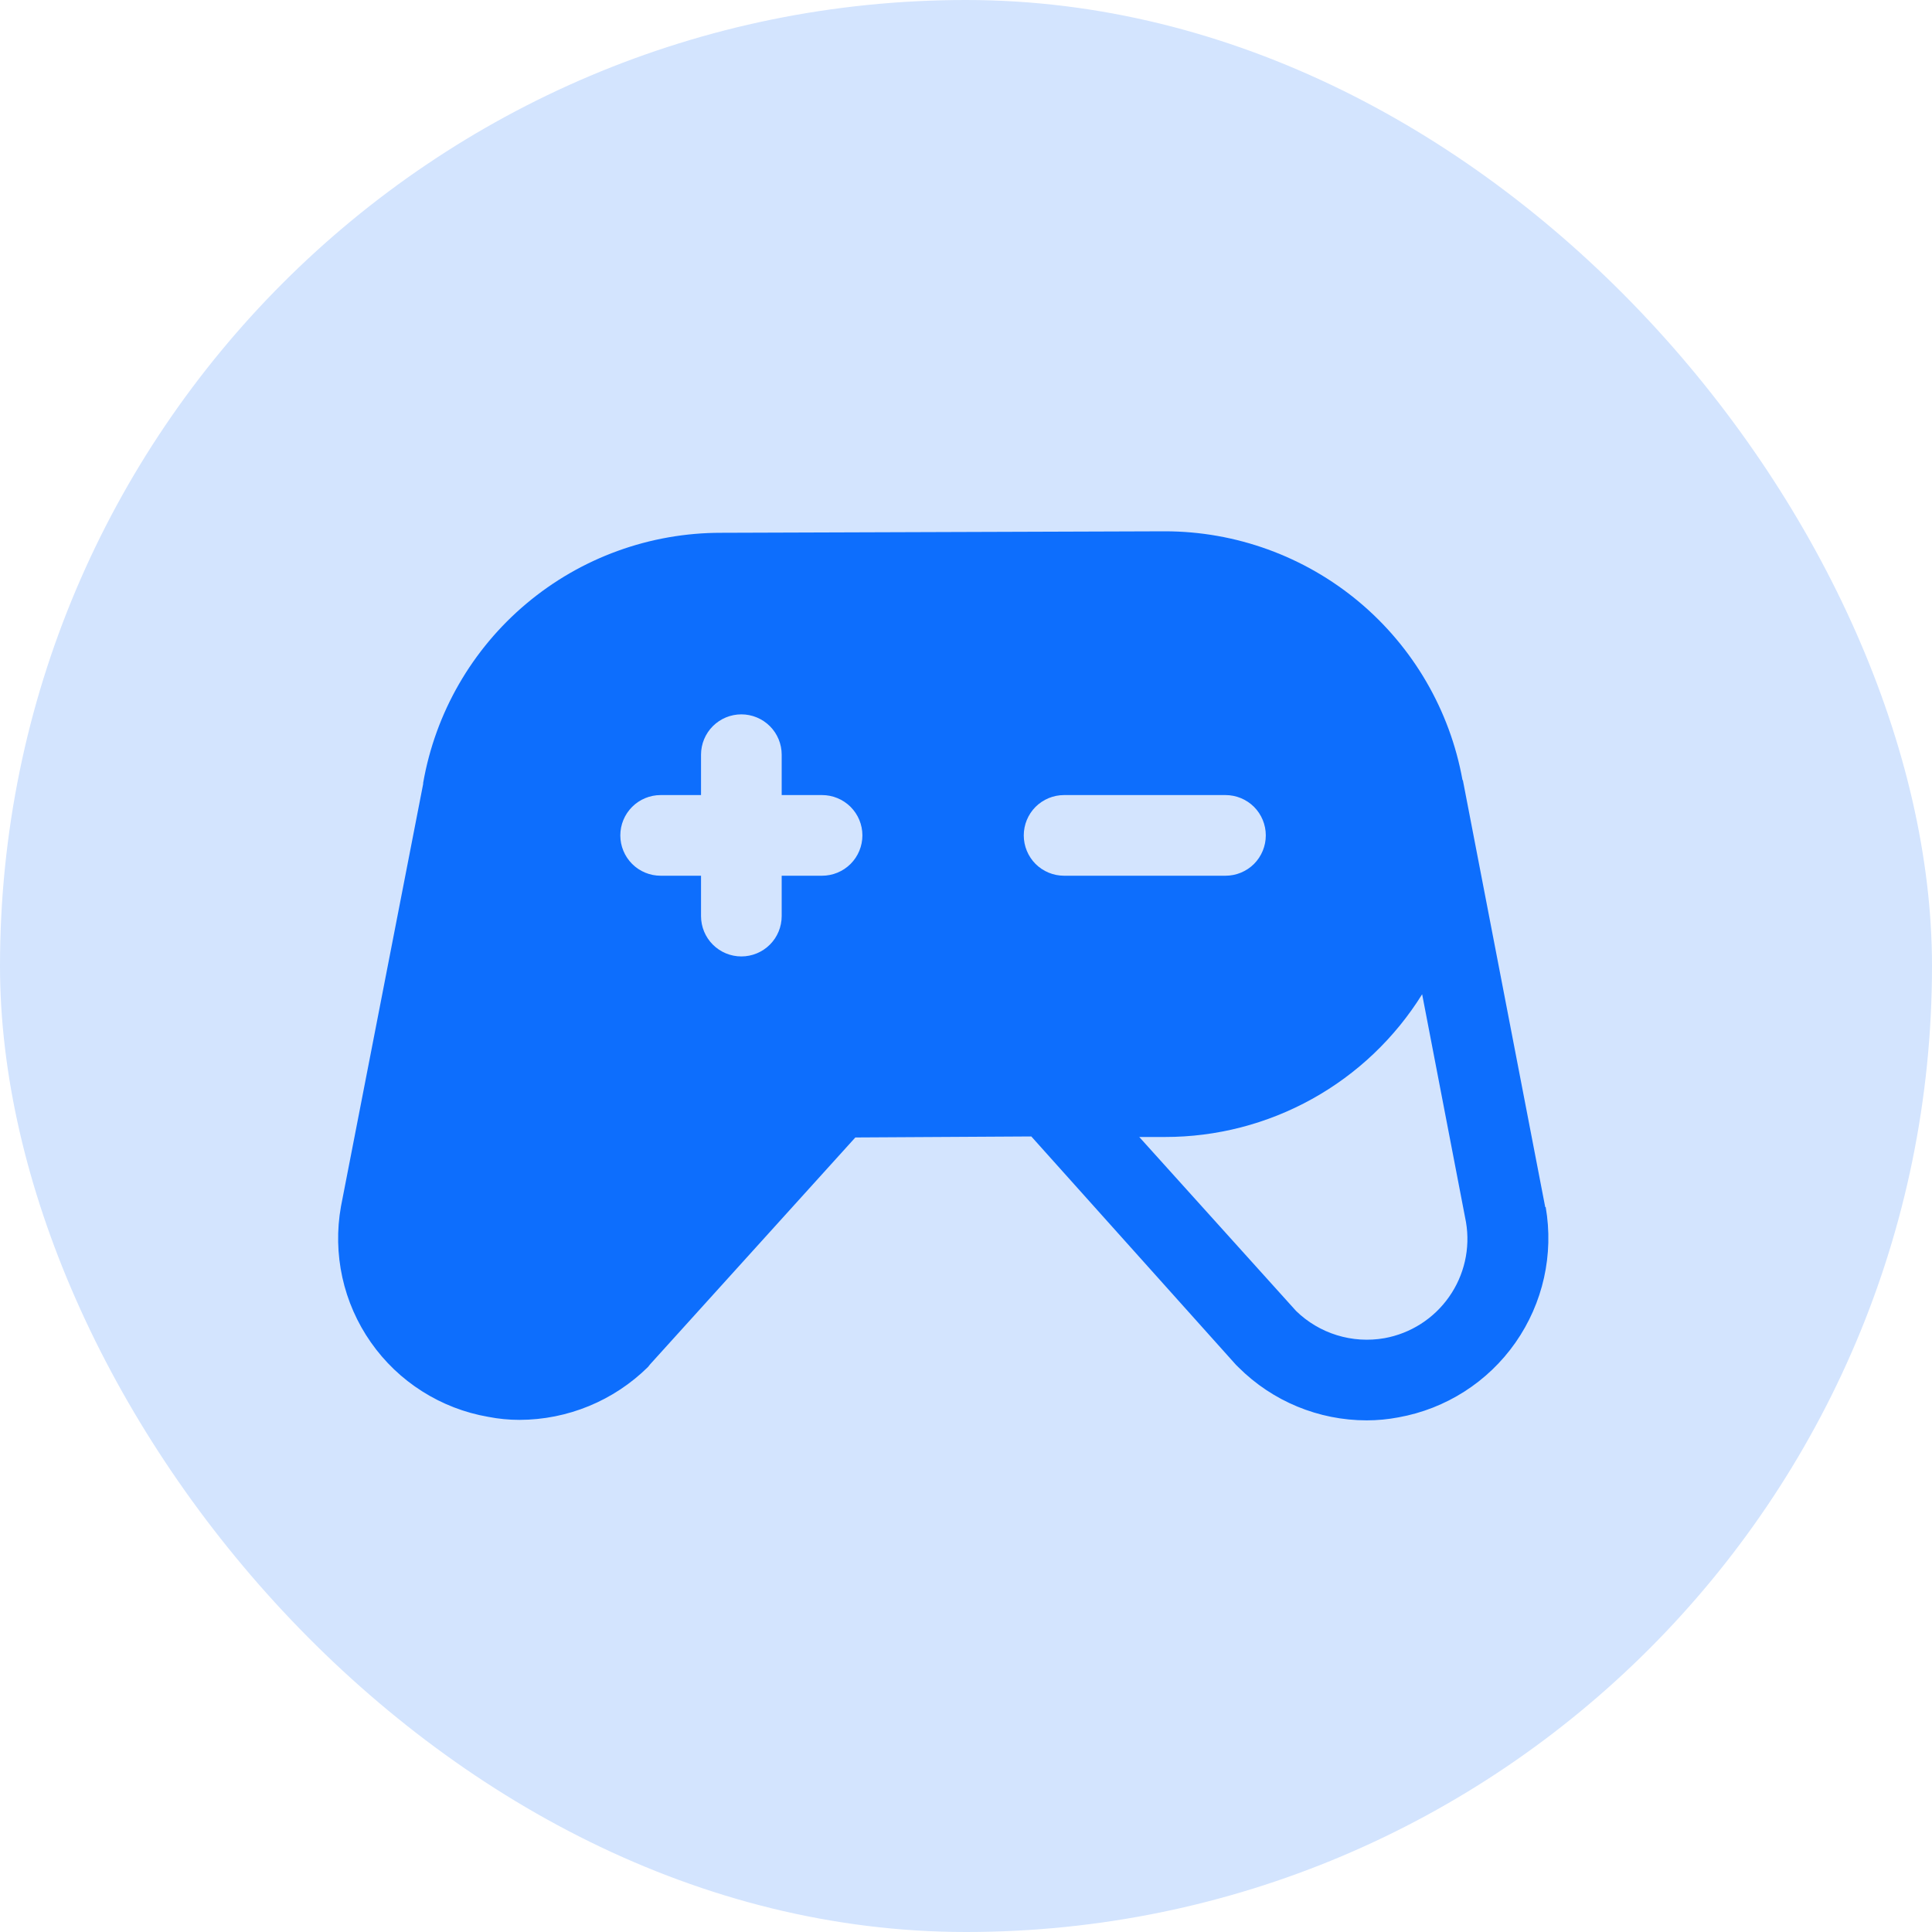
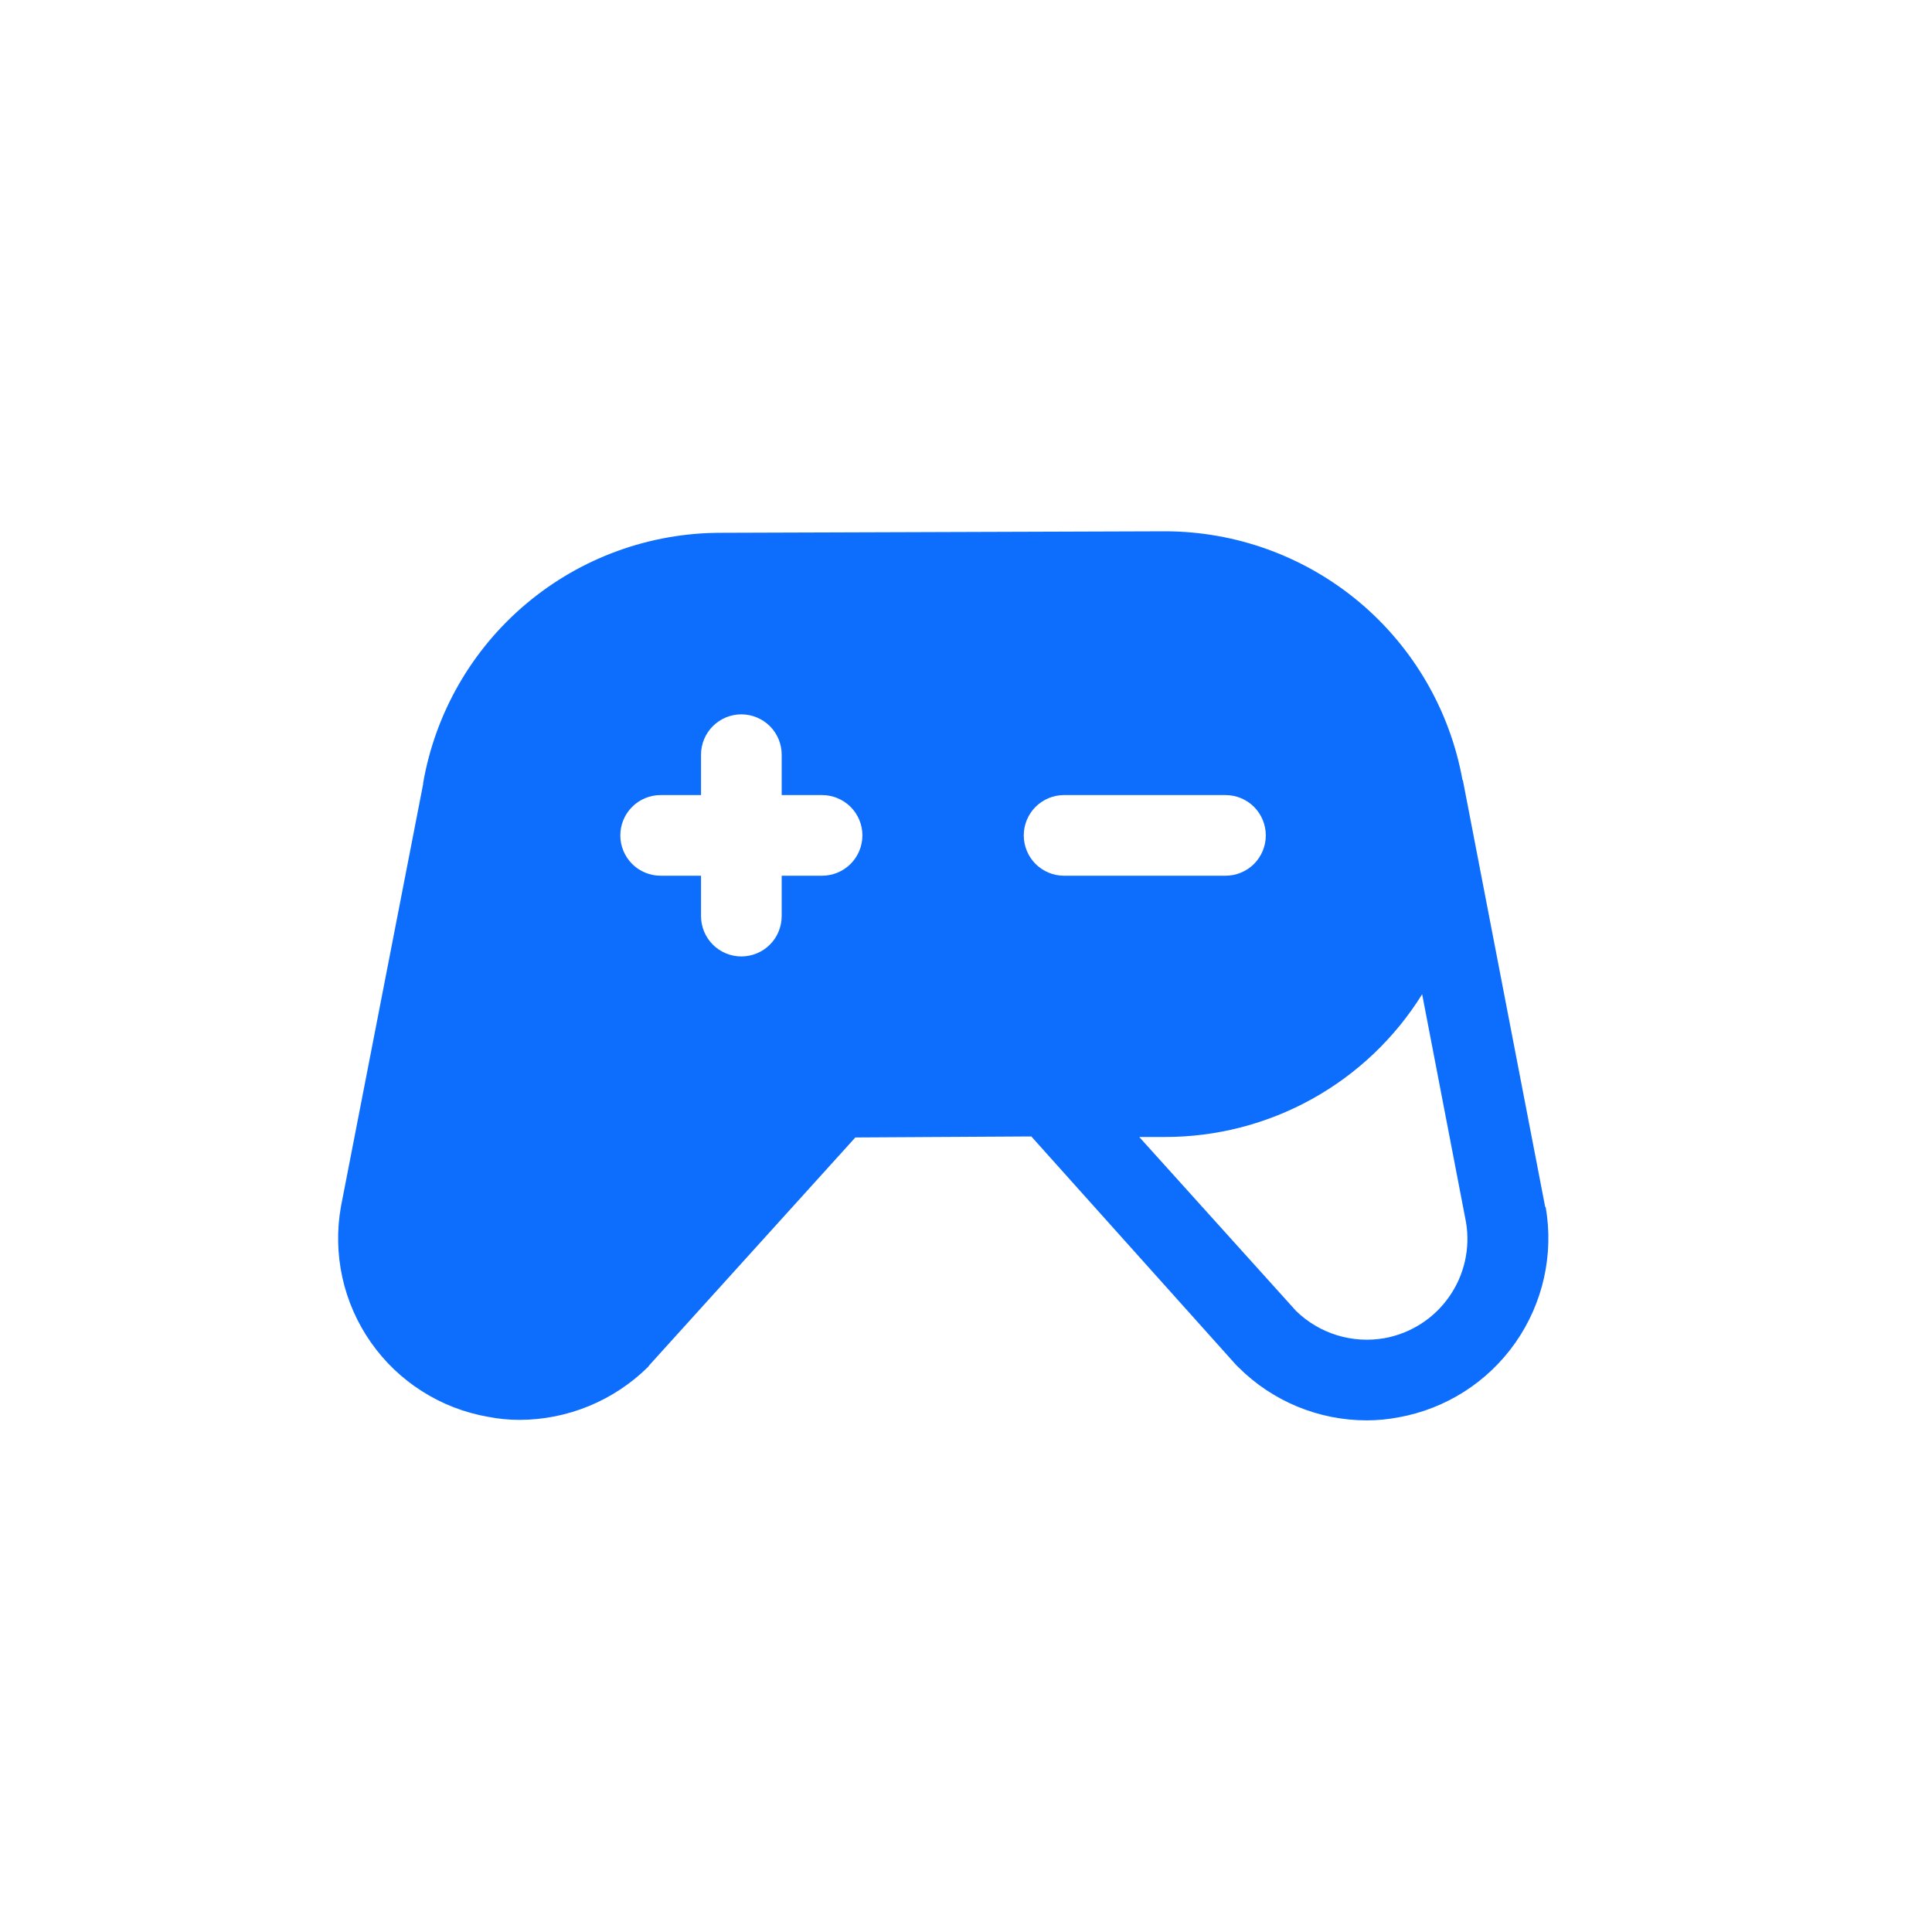
<svg xmlns="http://www.w3.org/2000/svg" width="40" height="40" viewBox="0 0 40 40" fill="none">
-   <rect width="40" height="40" rx="20" fill="#D3E4FE" />
  <g clip-path="url(#clip0_10751_4018)">
    <path d="M32.002 24.991H31.992L30.29 16.168C30.29 16.158 30.29 16.158 30.279 16.147C30.018 14.704 29.258 13.398 28.132 12.457C27.006 11.517 25.586 11.001 24.119 11L14.931 11.031C13.457 11.029 12.03 11.547 10.901 12.495C9.772 13.442 9.014 14.758 8.761 16.21V16.231L7.059 24.98C6.972 25.467 6.982 25.965 7.088 26.448C7.194 26.93 7.395 27.387 7.678 27.791C7.961 28.196 8.322 28.541 8.739 28.805C9.156 29.07 9.621 29.25 10.107 29.334C10.321 29.376 10.537 29.397 10.755 29.397C11.752 29.395 12.708 29.001 13.417 28.301L13.459 28.248L17.709 23.55L21.352 23.529L25.591 28.259L25.644 28.311C26.348 29.013 27.302 29.407 28.296 29.407C28.516 29.407 28.737 29.386 28.953 29.345C29.934 29.169 30.805 28.613 31.376 27.797C31.947 26.981 32.172 25.972 32.002 24.991ZM17.019 18.131H16.184V18.966C16.184 19.188 16.096 19.401 15.94 19.557C15.783 19.714 15.57 19.802 15.349 19.802C15.127 19.802 14.915 19.714 14.758 19.557C14.602 19.401 14.514 19.188 14.514 18.966V18.131H13.678C13.457 18.131 13.244 18.043 13.088 17.887C12.931 17.73 12.843 17.517 12.843 17.296C12.843 17.074 12.931 16.862 13.088 16.705C13.244 16.549 13.457 16.461 13.678 16.461H14.514V15.625C14.514 15.404 14.602 15.191 14.758 15.035C14.915 14.878 15.127 14.79 15.349 14.79C15.57 14.79 15.783 14.878 15.94 15.035C16.096 15.191 16.184 15.404 16.184 15.625V16.461H17.019C17.241 16.461 17.453 16.549 17.61 16.705C17.767 16.862 17.855 17.074 17.855 17.296C17.855 17.517 17.767 17.73 17.61 17.887C17.453 18.043 17.241 18.131 17.019 18.131ZM21.196 17.296C21.196 17.074 21.284 16.862 21.44 16.705C21.597 16.549 21.809 16.461 22.031 16.461H25.372C25.594 16.461 25.806 16.549 25.963 16.705C26.119 16.862 26.207 17.074 26.207 17.296C26.207 17.517 26.119 17.73 25.963 17.887C25.806 18.043 25.594 18.131 25.372 18.131H22.031C21.809 18.131 21.597 18.043 21.44 17.887C21.284 17.73 21.196 17.517 21.196 17.296ZM28.661 27.706C28.334 27.763 27.997 27.742 27.68 27.644C27.362 27.546 27.072 27.374 26.834 27.142L23.587 23.54H24.119C25.185 23.541 26.233 23.27 27.165 22.753C28.097 22.236 28.881 21.49 29.444 20.585L30.352 25.304C30.444 25.846 30.317 26.403 30 26.852C29.684 27.302 29.202 27.609 28.661 27.706Z" fill="#0D6EFD" />
  </g>
  <defs>
    <clipPath id="clip0_10751_4018">
      <rect width="30" height="30" fill="white" transform="translate(5 5)" />
    </clipPath>
  </defs>
</svg>